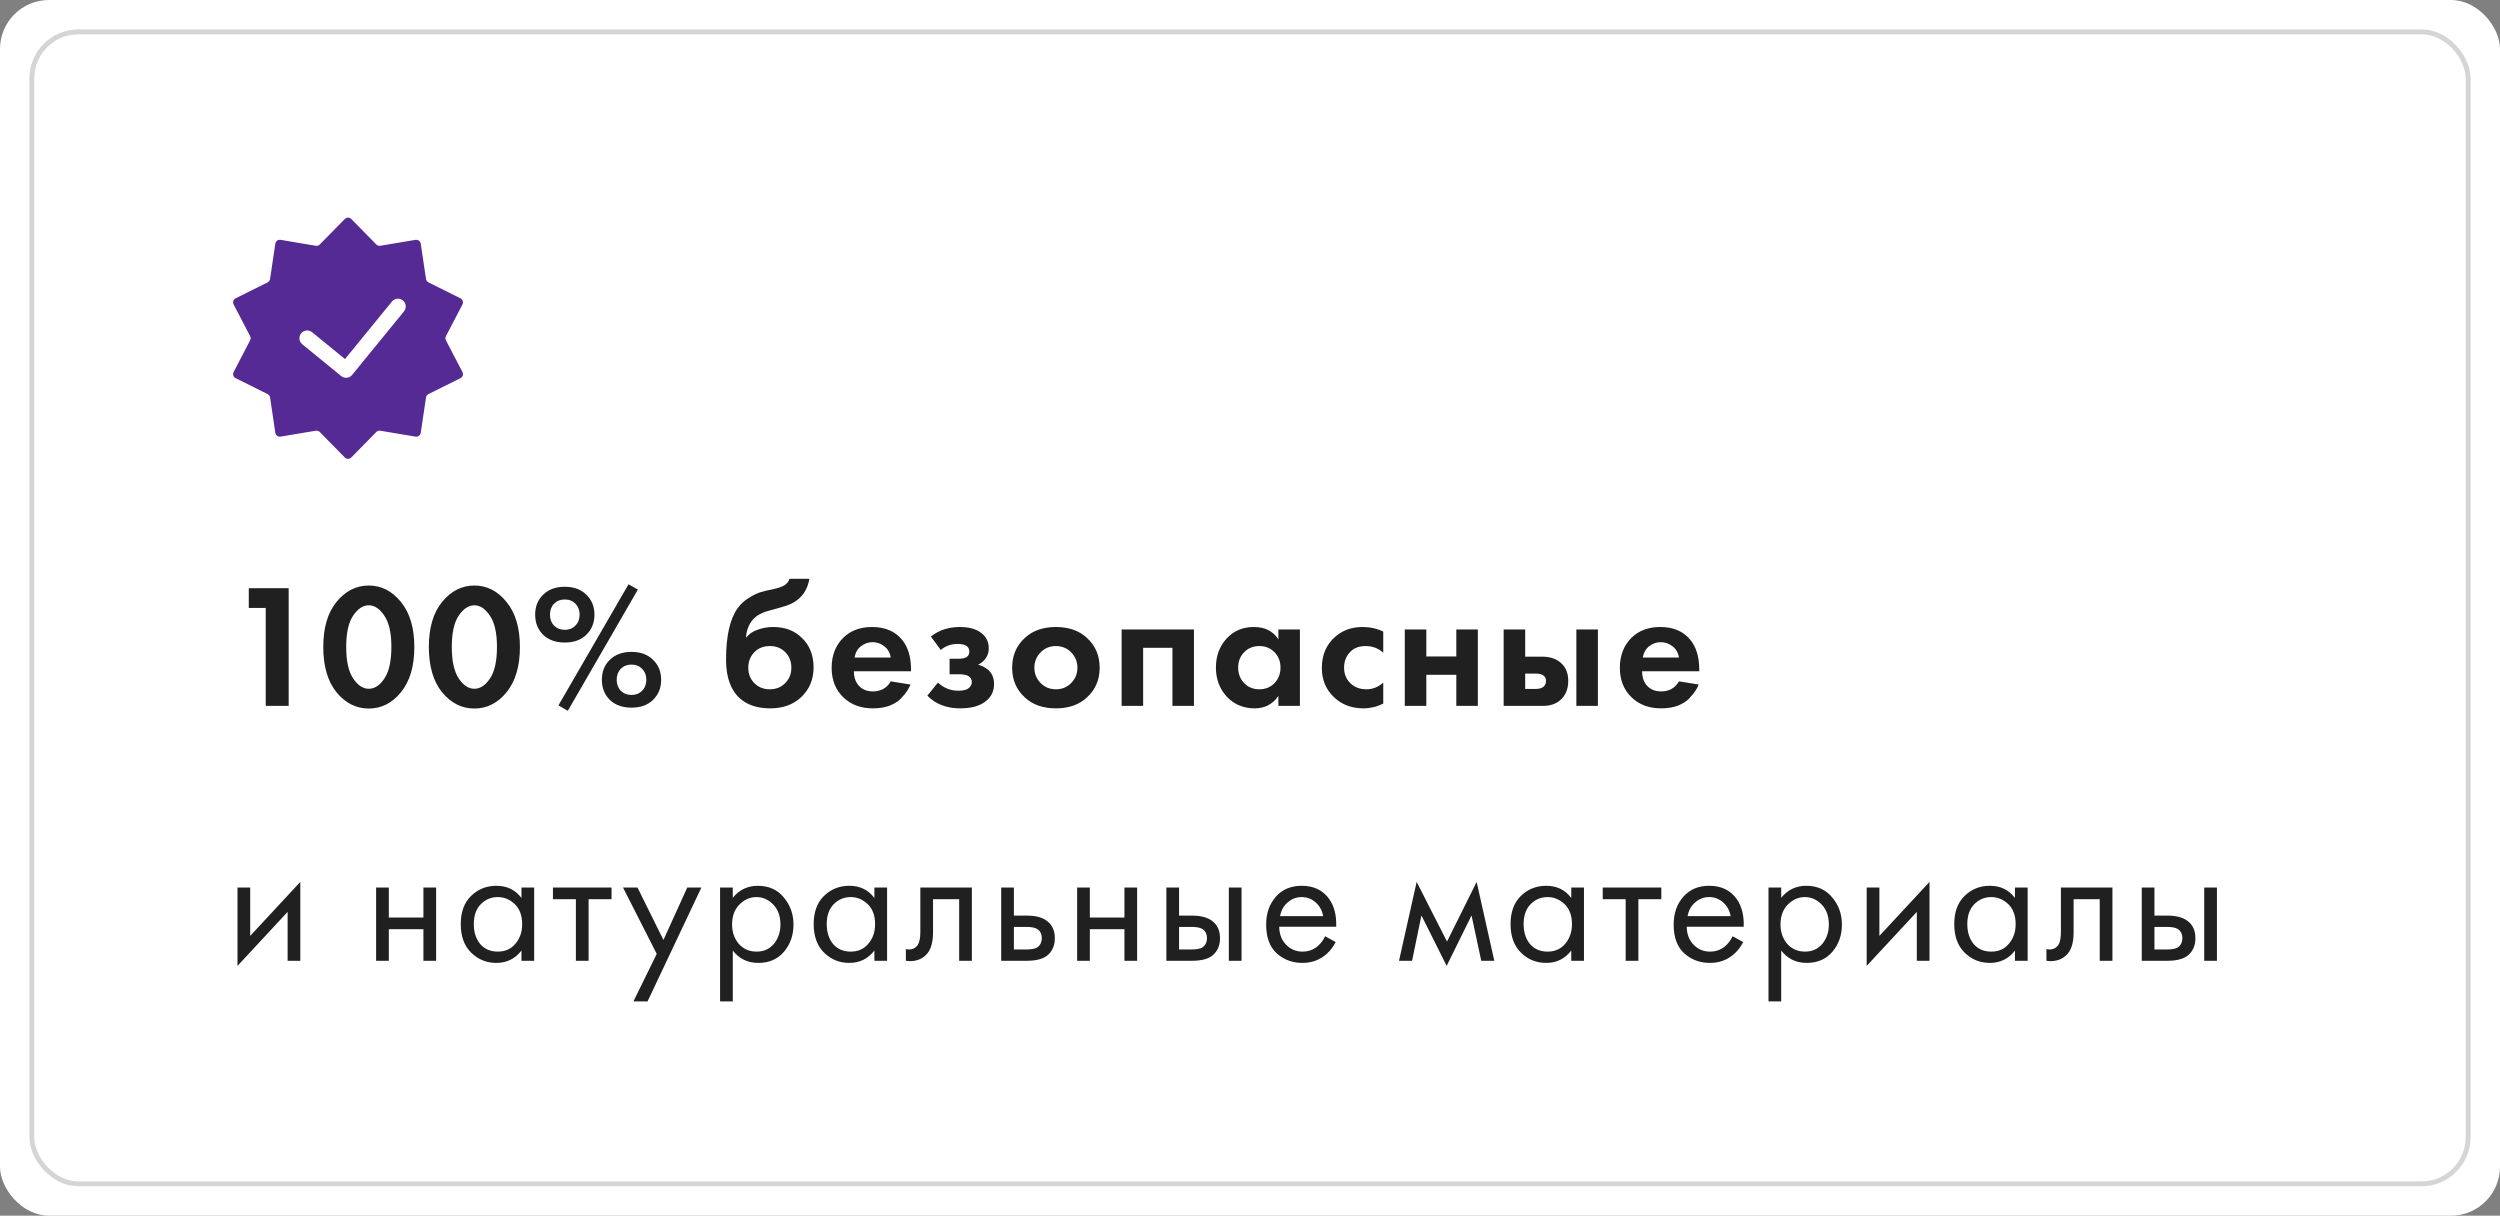
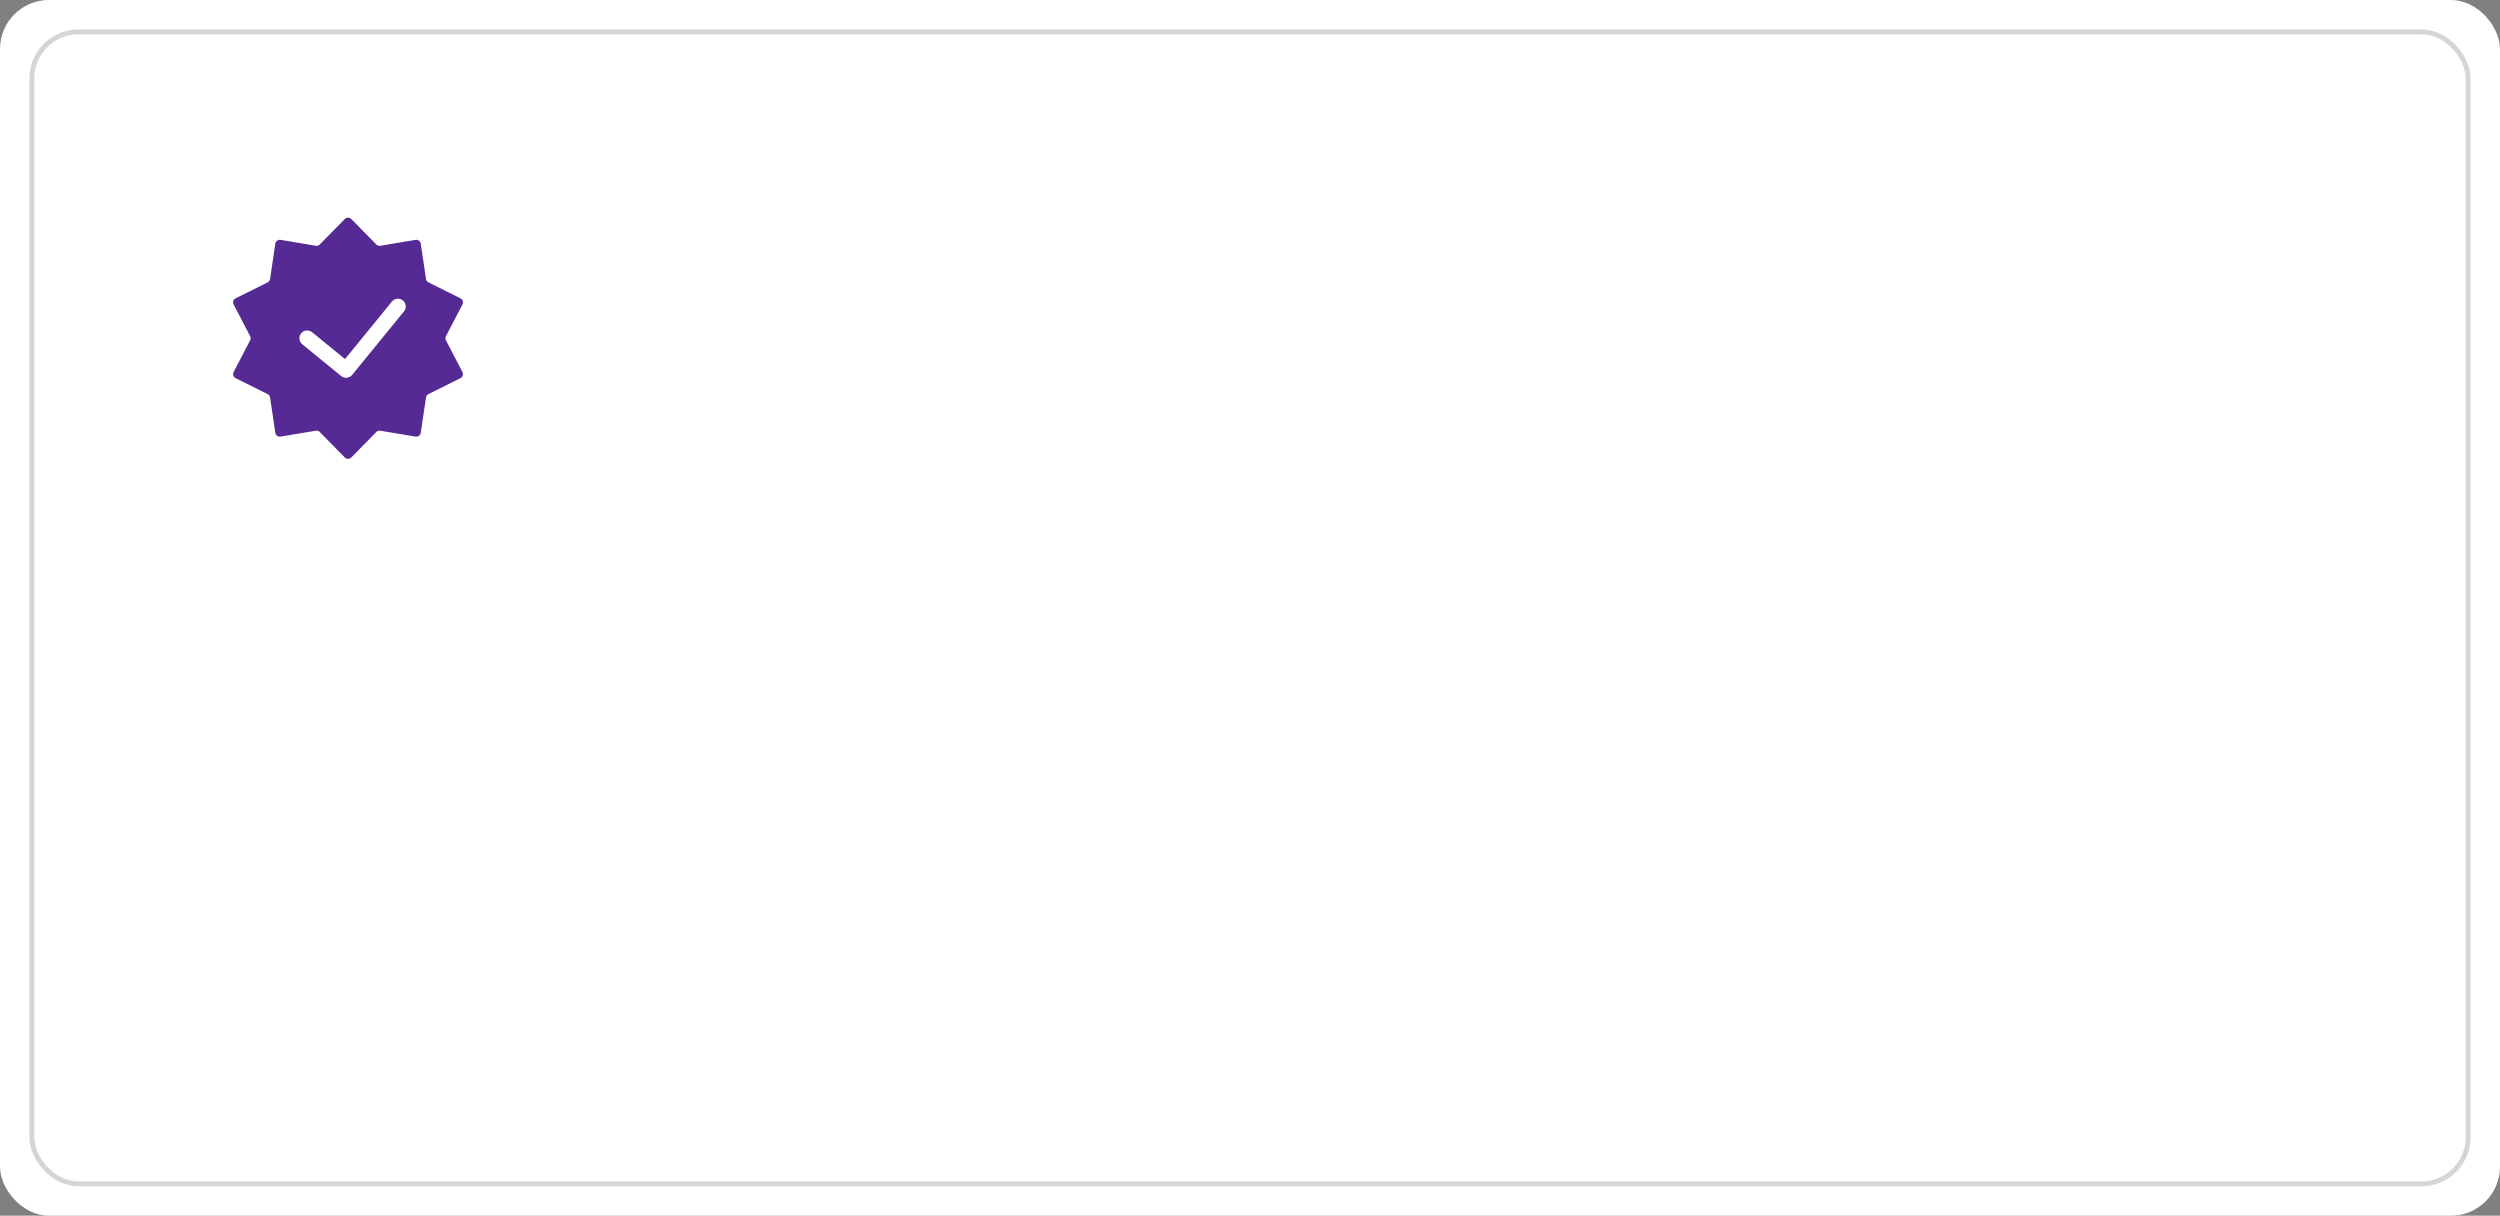
<svg xmlns="http://www.w3.org/2000/svg" width="255" height="124" viewBox="0 0 255 124" fill="none">
  <rect x="0" y="0" width="255" height="124" fill="#808080" stroke="none" />
  <rect width="255" height="124" rx="5" fill="white" />
  <rect x="3.25" y="3.25" width="248.5" height="117.5" rx="4.75" stroke="#D5D5D5" stroke-width="0.5" />
-   <path d="M27.104 72V62.01H25.376V59.994H29.444V72H27.104ZM40.893 70.614C39.993 71.718 38.901 72.27 37.617 72.27C36.333 72.27 35.235 71.718 34.323 70.614C33.423 69.498 32.973 67.956 32.973 65.988C32.973 64.032 33.423 62.502 34.323 61.398C35.235 60.282 36.333 59.724 37.617 59.724C38.901 59.724 39.993 60.282 40.893 61.398C41.805 62.502 42.261 64.038 42.261 66.006C42.261 67.962 41.805 69.498 40.893 70.614ZM39.201 62.802C38.733 62.094 38.205 61.74 37.617 61.74C37.029 61.74 36.495 62.094 36.015 62.802C35.547 63.498 35.313 64.56 35.313 65.988C35.313 67.416 35.547 68.484 36.015 69.192C36.483 69.9 37.017 70.254 37.617 70.254C38.217 70.254 38.751 69.9 39.219 69.192C39.687 68.484 39.921 67.416 39.921 65.988C39.921 64.56 39.681 63.498 39.201 62.802ZM51.663 70.614C50.763 71.718 49.671 72.27 48.387 72.27C47.103 72.27 46.005 71.718 45.093 70.614C44.193 69.498 43.743 67.956 43.743 65.988C43.743 64.032 44.193 62.502 45.093 61.398C46.005 60.282 47.103 59.724 48.387 59.724C49.671 59.724 50.763 60.282 51.663 61.398C52.575 62.502 53.031 64.038 53.031 66.006C53.031 67.962 52.575 69.498 51.663 70.614ZM49.971 62.802C49.503 62.094 48.975 61.74 48.387 61.74C47.799 61.74 47.265 62.094 46.785 62.802C46.317 63.498 46.083 64.56 46.083 65.988C46.083 67.416 46.317 68.484 46.785 69.192C47.253 69.9 47.787 70.254 48.387 70.254C48.987 70.254 49.521 69.9 49.989 69.192C50.457 68.484 50.691 67.416 50.691 65.988C50.691 64.56 50.451 63.498 49.971 62.802ZM55.396 60.66C55.948 60.12 56.686 59.85 57.61 59.85C58.534 59.85 59.266 60.12 59.806 60.66C60.358 61.188 60.634 61.866 60.634 62.694C60.634 63.522 60.358 64.206 59.806 64.746C59.266 65.274 58.534 65.538 57.61 65.538C56.686 65.538 55.948 65.274 55.396 64.746C54.856 64.206 54.586 63.522 54.586 62.694C54.586 61.866 54.856 61.188 55.396 60.66ZM56.512 63.81C56.8 64.098 57.166 64.242 57.61 64.242C58.054 64.242 58.414 64.098 58.69 63.81C58.978 63.522 59.122 63.15 59.122 62.694C59.122 62.238 58.978 61.866 58.69 61.578C58.414 61.29 58.054 61.146 57.61 61.146C57.166 61.146 56.8 61.29 56.512 61.578C56.236 61.866 56.098 62.238 56.098 62.694C56.098 63.15 56.236 63.522 56.512 63.81ZM56.962 71.946L64.108 59.598L65.062 60.138L57.916 72.504L56.962 71.946ZM62.2 67.302C62.752 66.762 63.49 66.492 64.414 66.492C65.338 66.492 66.07 66.762 66.61 67.302C67.162 67.83 67.438 68.508 67.438 69.336C67.438 70.164 67.162 70.848 66.61 71.388C66.07 71.916 65.338 72.18 64.414 72.18C63.49 72.18 62.752 71.916 62.2 71.388C61.66 70.848 61.39 70.164 61.39 69.336C61.39 68.508 61.66 67.83 62.2 67.302ZM63.316 70.452C63.604 70.74 63.97 70.884 64.414 70.884C64.858 70.884 65.218 70.74 65.494 70.452C65.782 70.164 65.926 69.792 65.926 69.336C65.926 68.88 65.782 68.508 65.494 68.22C65.218 67.932 64.858 67.788 64.414 67.788C63.97 67.788 63.604 67.932 63.316 68.22C63.04 68.508 62.902 68.88 62.902 69.336C62.902 69.792 63.04 70.164 63.316 70.452ZM80.538 59.04H82.554C82.314 60.48 81.462 61.416 79.998 61.848L79.188 62.082C79.128 62.094 78.954 62.142 78.666 62.226C78.39 62.298 78.18 62.358 78.036 62.406C77.904 62.454 77.73 62.532 77.514 62.64C77.298 62.748 77.118 62.874 76.974 63.018C76.446 63.51 76.152 64.176 76.092 65.016H76.128C76.404 64.656 76.794 64.392 77.298 64.224C77.802 64.044 78.324 63.954 78.864 63.954C80.064 63.954 81.036 64.32 81.78 65.052C82.584 65.82 82.986 66.828 82.986 68.076C82.986 69.324 82.548 70.35 81.672 71.154C80.868 71.886 79.836 72.252 78.576 72.252C77.256 72.252 76.218 71.91 75.462 71.226C74.526 70.386 74.058 69.072 74.058 67.284C74.058 64.872 74.454 63.12 75.246 62.028C75.558 61.596 75.948 61.242 76.416 60.966C76.884 60.678 77.268 60.492 77.568 60.408C77.868 60.312 78.264 60.216 78.756 60.12C79.332 60 79.746 59.862 79.998 59.706C80.262 59.538 80.442 59.316 80.538 59.04ZM76.938 69.678C77.358 70.098 77.886 70.308 78.522 70.308C79.158 70.308 79.68 70.098 80.088 69.678C80.508 69.258 80.718 68.736 80.718 68.112C80.718 67.476 80.514 66.948 80.106 66.528C79.698 66.108 79.17 65.898 78.522 65.898C77.874 65.898 77.346 66.108 76.938 66.528C76.53 66.948 76.326 67.476 76.326 68.112C76.326 68.736 76.53 69.258 76.938 69.678ZM90.856 69.498L92.871 69.822C92.787 70.038 92.674 70.254 92.529 70.47C92.397 70.674 92.188 70.932 91.9 71.244C91.612 71.544 91.222 71.79 90.73 71.982C90.237 72.162 89.674 72.252 89.037 72.252C87.814 72.252 86.817 71.886 86.049 71.154C85.234 70.386 84.826 69.372 84.826 68.112C84.826 66.864 85.222 65.844 86.013 65.052C86.757 64.32 87.736 63.954 88.948 63.954C90.267 63.954 91.281 64.38 91.99 65.232C92.614 65.976 92.925 66.996 92.925 68.292V68.472H87.094C87.094 69 87.219 69.438 87.472 69.786C87.832 70.278 88.353 70.524 89.037 70.524C89.853 70.524 90.46 70.182 90.856 69.498ZM87.165 67.068H90.856C90.772 66.564 90.549 66.18 90.189 65.916C89.841 65.64 89.445 65.502 89.001 65.502C88.57 65.502 88.174 65.64 87.814 65.916C87.466 66.192 87.249 66.576 87.165 67.068ZM95.958 66.294L94.95 64.926C95.766 64.278 96.75 63.954 97.902 63.954C98.778 63.954 99.468 64.128 99.972 64.476C100.56 64.872 100.854 65.424 100.854 66.132C100.854 66.852 100.494 67.41 99.774 67.806C100.158 67.902 100.5 68.076 100.8 68.328C101.196 68.688 101.394 69.168 101.394 69.768C101.394 70.524 101.094 71.124 100.494 71.568C99.894 72.024 99.042 72.252 97.938 72.252C96.546 72.252 95.43 71.82 94.59 70.956L95.67 69.624C96.258 70.176 96.954 70.452 97.758 70.452C98.262 70.452 98.616 70.362 98.82 70.182C99.024 70.002 99.126 69.798 99.126 69.57C99.126 69.282 98.988 69.066 98.712 68.922C98.52 68.826 98.208 68.778 97.776 68.778H96.858V67.194H97.74C98.136 67.194 98.424 67.134 98.604 67.014C98.784 66.894 98.874 66.714 98.874 66.474C98.874 65.946 98.478 65.682 97.686 65.682C97.014 65.682 96.438 65.886 95.958 66.294ZM104.552 65.052C105.344 64.32 106.394 63.954 107.702 63.954C109.01 63.954 110.06 64.32 110.852 65.052C111.728 65.844 112.166 66.864 112.166 68.112C112.166 69.348 111.728 70.362 110.852 71.154C110.06 71.886 109.01 72.252 107.702 72.252C106.394 72.252 105.344 71.886 104.552 71.154C103.676 70.362 103.238 69.348 103.238 68.112C103.238 66.864 103.676 65.844 104.552 65.052ZM106.136 69.66C106.556 70.092 107.078 70.308 107.702 70.308C108.326 70.308 108.848 70.092 109.268 69.66C109.688 69.228 109.898 68.712 109.898 68.112C109.898 67.5 109.688 66.978 109.268 66.546C108.848 66.114 108.326 65.898 107.702 65.898C107.078 65.898 106.556 66.114 106.136 66.546C105.716 66.978 105.506 67.5 105.506 68.112C105.506 68.712 105.716 69.228 106.136 69.66ZM114.404 64.206H121.784V72H119.588V66.078H116.6V72H114.404V64.206ZM130.395 65.214V64.206H132.591V72H130.395V70.992C129.807 71.832 129.009 72.252 128.001 72.252C126.825 72.252 125.865 71.85 125.121 71.046C124.389 70.242 124.023 69.258 124.023 68.094C124.023 66.918 124.383 65.934 125.103 65.142C125.823 64.35 126.753 63.954 127.893 63.954C129.021 63.954 129.855 64.374 130.395 65.214ZM129.999 66.528C129.591 66.108 129.075 65.898 128.451 65.898C127.827 65.898 127.311 66.108 126.903 66.528C126.495 66.948 126.291 67.47 126.291 68.094C126.291 68.718 126.495 69.246 126.903 69.678C127.311 70.098 127.827 70.308 128.451 70.308C129.075 70.308 129.591 70.098 129.999 69.678C130.407 69.246 130.611 68.718 130.611 68.094C130.611 67.47 130.407 66.948 129.999 66.528ZM141.092 64.422V66.582C140.6 66.126 140 65.898 139.292 65.898C138.596 65.898 138.056 66.114 137.672 66.546C137.288 66.966 137.096 67.482 137.096 68.094C137.096 68.73 137.306 69.258 137.726 69.678C138.158 70.098 138.704 70.308 139.364 70.308C140.012 70.308 140.588 70.08 141.092 69.624V71.766C140.444 72.09 139.772 72.252 139.076 72.252C137.864 72.252 136.862 71.874 136.07 71.118C135.242 70.338 134.828 69.342 134.828 68.13C134.828 66.81 135.278 65.754 136.178 64.962C136.934 64.29 137.87 63.954 138.986 63.954C139.742 63.954 140.444 64.11 141.092 64.422ZM143.288 72V64.206H145.484V66.96H148.544V64.206H150.74V72H148.544V68.832H145.484V72H143.288ZM153.373 64.206H155.569V66.978H157.279C158.191 66.978 158.887 67.242 159.367 67.77C159.763 68.19 159.961 68.748 159.961 69.444C159.961 70.296 159.685 70.956 159.133 71.424C158.689 71.808 158.107 72 157.387 72H153.373V64.206ZM155.569 70.272H156.595C156.967 70.272 157.237 70.206 157.405 70.074C157.597 69.93 157.693 69.72 157.693 69.444C157.693 69.192 157.597 69.006 157.405 68.886C157.237 68.766 156.985 68.706 156.649 68.706H155.569V70.272ZM160.789 64.206H162.985V72H160.789V64.206ZM171.254 69.498L173.27 69.822C173.186 70.038 173.072 70.254 172.928 70.47C172.796 70.674 172.586 70.932 172.298 71.244C172.01 71.544 171.62 71.79 171.128 71.982C170.636 72.162 170.072 72.252 169.436 72.252C168.212 72.252 167.216 71.886 166.448 71.154C165.632 70.386 165.224 69.372 165.224 68.112C165.224 66.864 165.62 65.844 166.412 65.052C167.156 64.32 168.134 63.954 169.346 63.954C170.666 63.954 171.68 64.38 172.388 65.232C173.012 65.976 173.324 66.996 173.324 68.292V68.472H167.492C167.492 69 167.618 69.438 167.87 69.786C168.23 70.278 168.752 70.524 169.436 70.524C170.252 70.524 170.858 70.182 171.254 69.498ZM167.564 67.068H171.254C171.17 66.564 170.948 66.18 170.588 65.916C170.24 65.64 169.844 65.502 169.4 65.502C168.968 65.502 168.572 65.64 168.212 65.916C167.864 66.192 167.648 66.576 167.564 67.068ZM24.224 90.53H25.52V95.462L30.632 89.954V98H29.336V93.014L24.224 98.522V90.53ZM38.364 98V90.53H39.66V93.59H43.188V90.53H44.484V98H43.188V94.778H39.66V98H38.364ZM53.189 91.592V90.53H54.485V98H53.189V96.956C52.541 97.796 51.689 98.216 50.633 98.216C49.625 98.216 48.767 97.868 48.059 97.172C47.351 96.476 46.997 95.504 46.997 94.256C46.997 93.032 47.345 92.078 48.041 91.394C48.749 90.698 49.613 90.35 50.633 90.35C51.713 90.35 52.565 90.764 53.189 91.592ZM50.777 91.502C50.093 91.502 49.511 91.748 49.031 92.24C48.563 92.72 48.329 93.392 48.329 94.256C48.329 95.084 48.545 95.762 48.977 96.29C49.421 96.806 50.021 97.064 50.777 97.064C51.533 97.064 52.133 96.794 52.577 96.254C53.033 95.714 53.261 95.054 53.261 94.274C53.261 93.386 53.009 92.702 52.505 92.222C52.001 91.742 51.425 91.502 50.777 91.502ZM62.376 91.718H60.036V98H58.74V91.718H56.4V90.53H62.376V91.718ZM64.611 102.14L66.987 97.298L63.549 90.53H65.025L67.671 95.876L70.101 90.53H71.541L66.051 102.14H64.611ZM74.744 96.956V102.14H73.448V90.53H74.744V91.574C75.404 90.758 76.256 90.35 77.3 90.35C78.416 90.35 79.298 90.746 79.946 91.538C80.606 92.318 80.936 93.242 80.936 94.31C80.936 95.39 80.612 96.314 79.964 97.082C79.316 97.838 78.446 98.216 77.354 98.216C76.262 98.216 75.392 97.796 74.744 96.956ZM77.174 97.064C77.906 97.064 78.494 96.8 78.938 96.272C79.382 95.732 79.604 95.078 79.604 94.31C79.604 93.446 79.358 92.762 78.866 92.258C78.374 91.754 77.804 91.502 77.156 91.502C76.508 91.502 75.932 91.754 75.428 92.258C74.924 92.762 74.672 93.44 74.672 94.292C74.672 95.072 74.9 95.732 75.356 96.272C75.824 96.8 76.43 97.064 77.174 97.064ZM89.187 91.592V90.53H90.483V98H89.187V96.956C88.539 97.796 87.687 98.216 86.631 98.216C85.623 98.216 84.765 97.868 84.057 97.172C83.349 96.476 82.995 95.504 82.995 94.256C82.995 93.032 83.343 92.078 84.039 91.394C84.747 90.698 85.611 90.35 86.631 90.35C87.711 90.35 88.563 90.764 89.187 91.592ZM86.775 91.502C86.091 91.502 85.509 91.748 85.029 92.24C84.561 92.72 84.327 93.392 84.327 94.256C84.327 95.084 84.543 95.762 84.975 96.29C85.419 96.806 86.019 97.064 86.775 97.064C87.531 97.064 88.131 96.794 88.575 96.254C89.031 95.714 89.259 95.054 89.259 94.274C89.259 93.386 89.007 92.702 88.503 92.222C87.999 91.742 87.423 91.502 86.775 91.502ZM99.13 90.53V98H97.834V91.718H95.17V95.084C95.17 96.056 94.978 96.776 94.594 97.244C94.162 97.772 93.562 98.036 92.794 98.036C92.698 98.036 92.566 98.024 92.398 98V96.812C92.518 96.836 92.614 96.848 92.686 96.848C93.106 96.848 93.418 96.686 93.622 96.362C93.79 96.098 93.874 95.672 93.874 95.084V90.53H99.13ZM102.121 98V90.53H103.417V93.392H104.749C105.781 93.392 106.537 93.638 107.017 94.13C107.401 94.514 107.593 95.036 107.593 95.696C107.593 96.392 107.371 96.95 106.927 97.37C106.483 97.79 105.751 98 104.731 98H102.121ZM103.417 96.848H104.623C105.163 96.848 105.547 96.782 105.775 96.65C106.099 96.434 106.261 96.116 106.261 95.696C106.261 95.264 106.105 94.952 105.793 94.76C105.577 94.616 105.193 94.544 104.641 94.544H103.417V96.848ZM109.868 98V90.53H111.164V93.59H114.692V90.53H115.988V98H114.692V94.778H111.164V98H109.868ZM118.969 98V90.53H120.265V93.392H121.597C122.629 93.392 123.385 93.638 123.865 94.13C124.249 94.514 124.441 95.036 124.441 95.696C124.441 96.392 124.219 96.95 123.775 97.37C123.331 97.79 122.599 98 121.579 98H118.969ZM120.265 96.848H121.471C122.011 96.848 122.395 96.782 122.623 96.65C122.947 96.434 123.109 96.116 123.109 95.696C123.109 95.264 122.953 94.952 122.641 94.76C122.425 94.616 122.041 94.544 121.489 94.544H120.265V96.848ZM125.341 98V90.53H126.637V98H125.341ZM135.16 95.498L136.24 96.092C135.988 96.572 135.682 96.974 135.322 97.298C134.638 97.91 133.81 98.216 132.838 98.216C131.83 98.216 130.96 97.892 130.228 97.244C129.508 96.584 129.148 95.606 129.148 94.31C129.148 93.17 129.472 92.228 130.12 91.484C130.78 90.728 131.662 90.35 132.766 90.35C134.014 90.35 134.956 90.806 135.592 91.718C136.096 92.438 136.33 93.374 136.294 94.526H130.48C130.492 95.282 130.726 95.894 131.182 96.362C131.638 96.83 132.196 97.064 132.856 97.064C133.444 97.064 133.954 96.884 134.386 96.524C134.722 96.236 134.98 95.894 135.16 95.498ZM130.57 93.446H134.962C134.854 92.858 134.596 92.39 134.188 92.042C133.792 91.682 133.318 91.502 132.766 91.502C132.226 91.502 131.746 91.688 131.326 92.06C130.918 92.42 130.666 92.882 130.57 93.446ZM142.699 98L144.499 89.954L147.595 96.038L150.619 89.954L152.419 98H151.087L150.097 93.374L147.559 98.522L144.985 93.374L144.031 98H142.699ZM160.269 91.592V90.53H161.565V98H160.269V96.956C159.621 97.796 158.769 98.216 157.713 98.216C156.705 98.216 155.847 97.868 155.139 97.172C154.431 96.476 154.077 95.504 154.077 94.256C154.077 93.032 154.425 92.078 155.121 91.394C155.829 90.698 156.693 90.35 157.713 90.35C158.793 90.35 159.645 90.764 160.269 91.592ZM157.857 91.502C157.173 91.502 156.591 91.748 156.111 92.24C155.643 92.72 155.409 93.392 155.409 94.256C155.409 95.084 155.625 95.762 156.057 96.29C156.501 96.806 157.101 97.064 157.857 97.064C158.613 97.064 159.213 96.794 159.657 96.254C160.113 95.714 160.341 95.054 160.341 94.274C160.341 93.386 160.089 92.702 159.585 92.222C159.081 91.742 158.505 91.502 157.857 91.502ZM169.455 91.718H167.115V98H165.819V91.718H163.479V90.53H169.455V91.718ZM176.725 95.498L177.805 96.092C177.553 96.572 177.247 96.974 176.887 97.298C176.203 97.91 175.375 98.216 174.403 98.216C173.395 98.216 172.525 97.892 171.793 97.244C171.073 96.584 170.713 95.606 170.713 94.31C170.713 93.17 171.037 92.228 171.685 91.484C172.345 90.728 173.227 90.35 174.331 90.35C175.579 90.35 176.521 90.806 177.157 91.718C177.661 92.438 177.895 93.374 177.859 94.526H172.045C172.057 95.282 172.291 95.894 172.747 96.362C173.203 96.83 173.761 97.064 174.421 97.064C175.009 97.064 175.519 96.884 175.951 96.524C176.287 96.236 176.545 95.894 176.725 95.498ZM172.135 93.446H176.527C176.419 92.858 176.161 92.39 175.753 92.042C175.357 91.682 174.883 91.502 174.331 91.502C173.791 91.502 173.311 91.688 172.891 92.06C172.483 92.42 172.231 92.882 172.135 93.446ZM181.683 96.956V102.14H180.387V90.53H181.683V91.574C182.343 90.758 183.195 90.35 184.239 90.35C185.355 90.35 186.237 90.746 186.885 91.538C187.545 92.318 187.875 93.242 187.875 94.31C187.875 95.39 187.551 96.314 186.903 97.082C186.255 97.838 185.385 98.216 184.293 98.216C183.201 98.216 182.331 97.796 181.683 96.956ZM184.113 97.064C184.845 97.064 185.433 96.8 185.877 96.272C186.321 95.732 186.543 95.078 186.543 94.31C186.543 93.446 186.297 92.762 185.805 92.258C185.313 91.754 184.743 91.502 184.095 91.502C183.447 91.502 182.871 91.754 182.367 92.258C181.863 92.762 181.611 93.44 181.611 94.292C181.611 95.072 181.839 95.732 182.295 96.272C182.763 96.8 183.369 97.064 184.113 97.064ZM190.402 90.53H191.698V95.462L196.81 89.954V98H195.514V93.014L190.402 98.522V90.53ZM205.525 91.592V90.53H206.821V98H205.525V96.956C204.877 97.796 204.025 98.216 202.969 98.216C201.961 98.216 201.103 97.868 200.395 97.172C199.687 96.476 199.333 95.504 199.333 94.256C199.333 93.032 199.681 92.078 200.377 91.394C201.085 90.698 201.949 90.35 202.969 90.35C204.049 90.35 204.901 90.764 205.525 91.592ZM203.113 91.502C202.429 91.502 201.847 91.748 201.367 92.24C200.899 92.72 200.665 93.392 200.665 94.256C200.665 95.084 200.881 95.762 201.313 96.29C201.757 96.806 202.357 97.064 203.113 97.064C203.869 97.064 204.469 96.794 204.913 96.254C205.369 95.714 205.597 95.054 205.597 94.274C205.597 93.386 205.345 92.702 204.841 92.222C204.337 91.742 203.761 91.502 203.113 91.502ZM215.468 90.53V98H214.172V91.718H211.508V95.084C211.508 96.056 211.316 96.776 210.932 97.244C210.5 97.772 209.9 98.036 209.132 98.036C209.036 98.036 208.904 98.024 208.736 98V96.812C208.856 96.836 208.952 96.848 209.024 96.848C209.444 96.848 209.756 96.686 209.96 96.362C210.128 96.098 210.212 95.672 210.212 95.084V90.53H215.468ZM218.459 98V90.53H219.755V93.392H221.087C222.119 93.392 222.875 93.638 223.355 94.13C223.739 94.514 223.931 95.036 223.931 95.696C223.931 96.392 223.709 96.95 223.265 97.37C222.821 97.79 222.089 98 221.069 98H218.459ZM219.755 96.848H220.961C221.501 96.848 221.885 96.782 222.113 96.65C222.437 96.434 222.599 96.116 222.599 95.696C222.599 95.264 222.443 94.952 222.131 94.76C221.915 94.616 221.531 94.544 220.979 94.544H219.755V96.848ZM224.831 98V90.53H226.127V98H224.831Z" fill="#202020" />
  <path d="M35.17 22.337C35.351 22.152 35.649 22.152 35.83 22.337L38.383 24.936C38.488 25.044 38.64 25.093 38.789 25.068L42.382 24.465C42.638 24.422 42.879 24.598 42.917 24.854L43.453 28.457C43.476 28.607 43.57 28.736 43.705 28.803L46.966 30.427C47.198 30.543 47.29 30.826 47.17 31.055L45.486 34.286C45.417 34.42 45.417 34.58 45.486 34.714L47.17 37.944C47.29 38.174 47.198 38.458 46.966 38.573L43.705 40.197C43.57 40.264 43.476 40.394 43.453 40.543L42.917 44.146C42.879 44.403 42.638 44.578 42.382 44.535L38.789 43.932C38.64 43.907 38.488 43.956 38.383 44.064L35.83 46.663C35.649 46.848 35.351 46.848 35.17 46.663L32.617 44.064C32.512 43.956 32.36 43.907 32.211 43.932L28.618 44.535C28.362 44.578 28.121 44.403 28.083 44.146L27.547 40.543C27.524 40.394 27.43 40.264 27.295 40.197L24.034 38.573C23.802 38.458 23.71 38.174 23.83 37.944L25.514 34.714C25.583 34.58 25.583 34.42 25.514 34.286L23.83 31.055C23.71 30.826 23.802 30.543 24.034 30.427L27.295 28.803C27.43 28.736 27.524 28.607 27.547 28.457L28.083 24.854C28.121 24.598 28.362 24.422 28.618 24.465L32.211 25.068C32.36 25.093 32.512 25.044 32.617 24.936L35.17 22.337Z" fill="#552A94" />
  <path d="M31.835 33.885C31.496 33.608 30.996 33.658 30.719 33.998C30.441 34.337 30.492 34.837 30.831 35.115L31.835 33.885ZM35.302 37.741L34.8 38.355C34.963 38.489 35.172 38.551 35.381 38.53C35.591 38.509 35.783 38.406 35.916 38.243L35.302 37.741ZM41.207 31.761C41.485 31.422 41.434 30.922 41.094 30.645C40.755 30.367 40.255 30.418 39.978 30.757L41.207 31.761ZM30.831 35.115L34.8 38.355L35.804 37.126L31.835 33.885L30.831 35.115ZM35.916 38.243L41.207 31.761L39.978 30.757L34.687 37.239L35.916 38.243Z" fill="white" />
</svg>